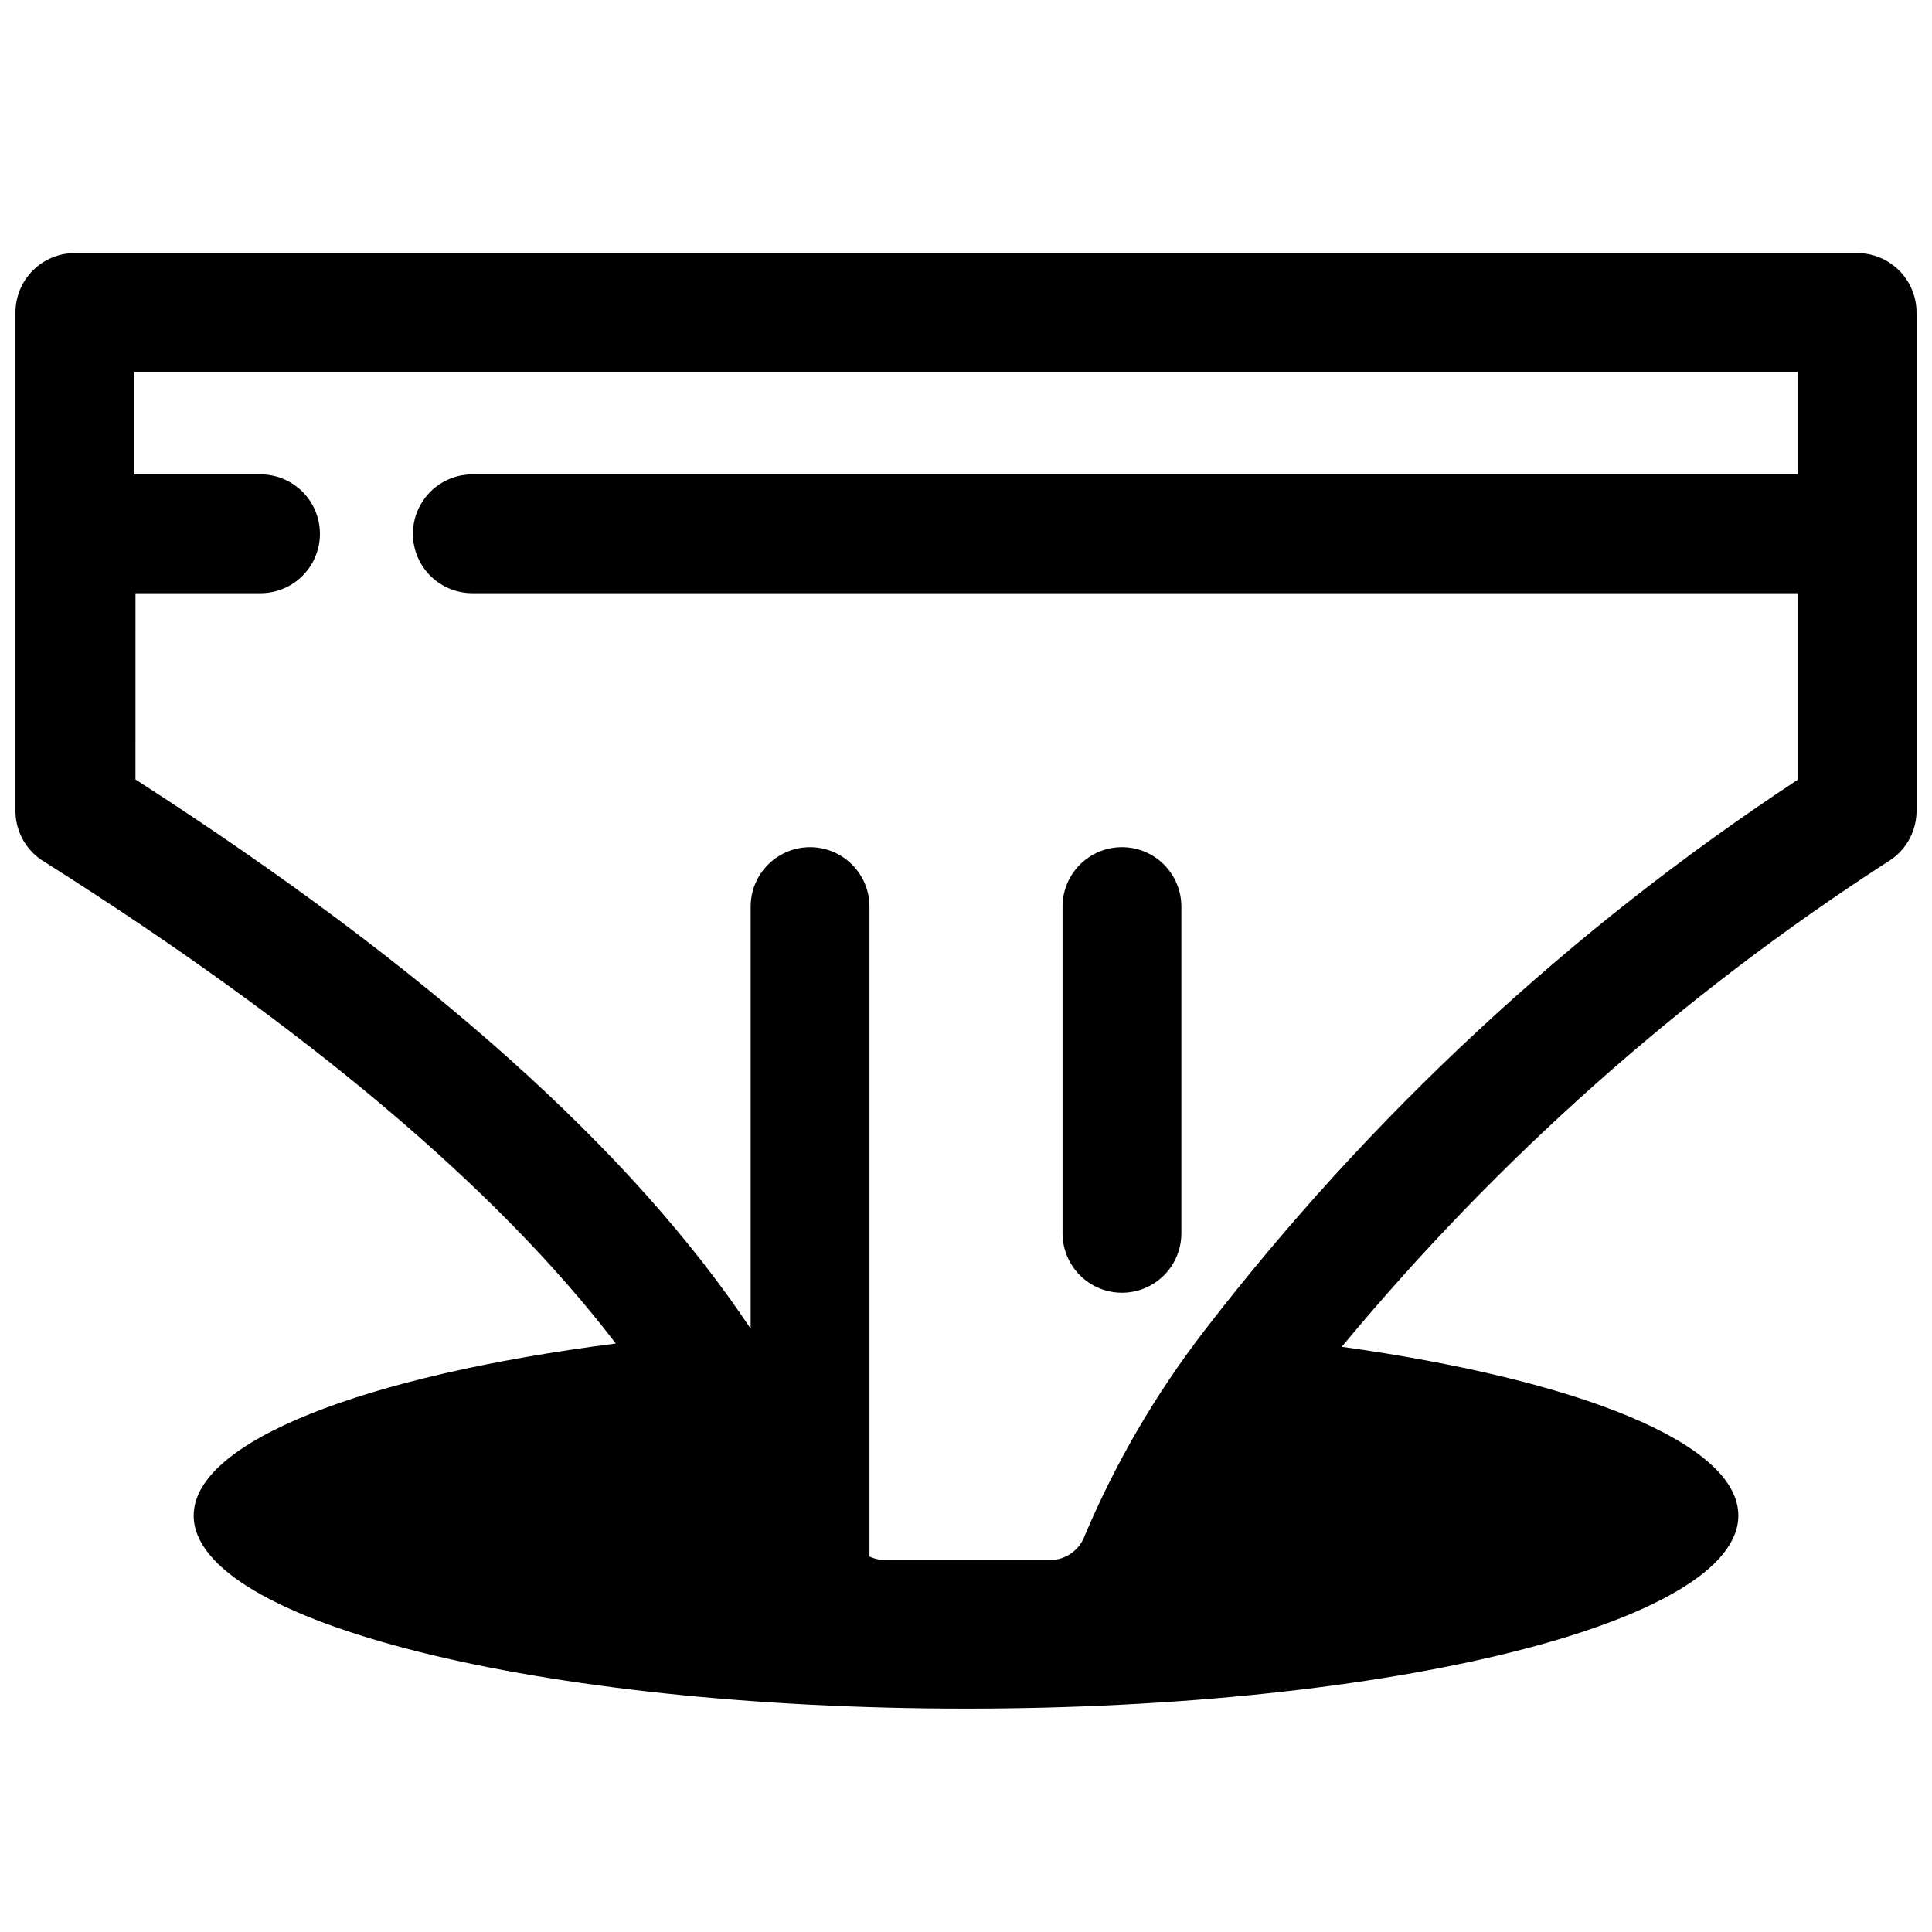
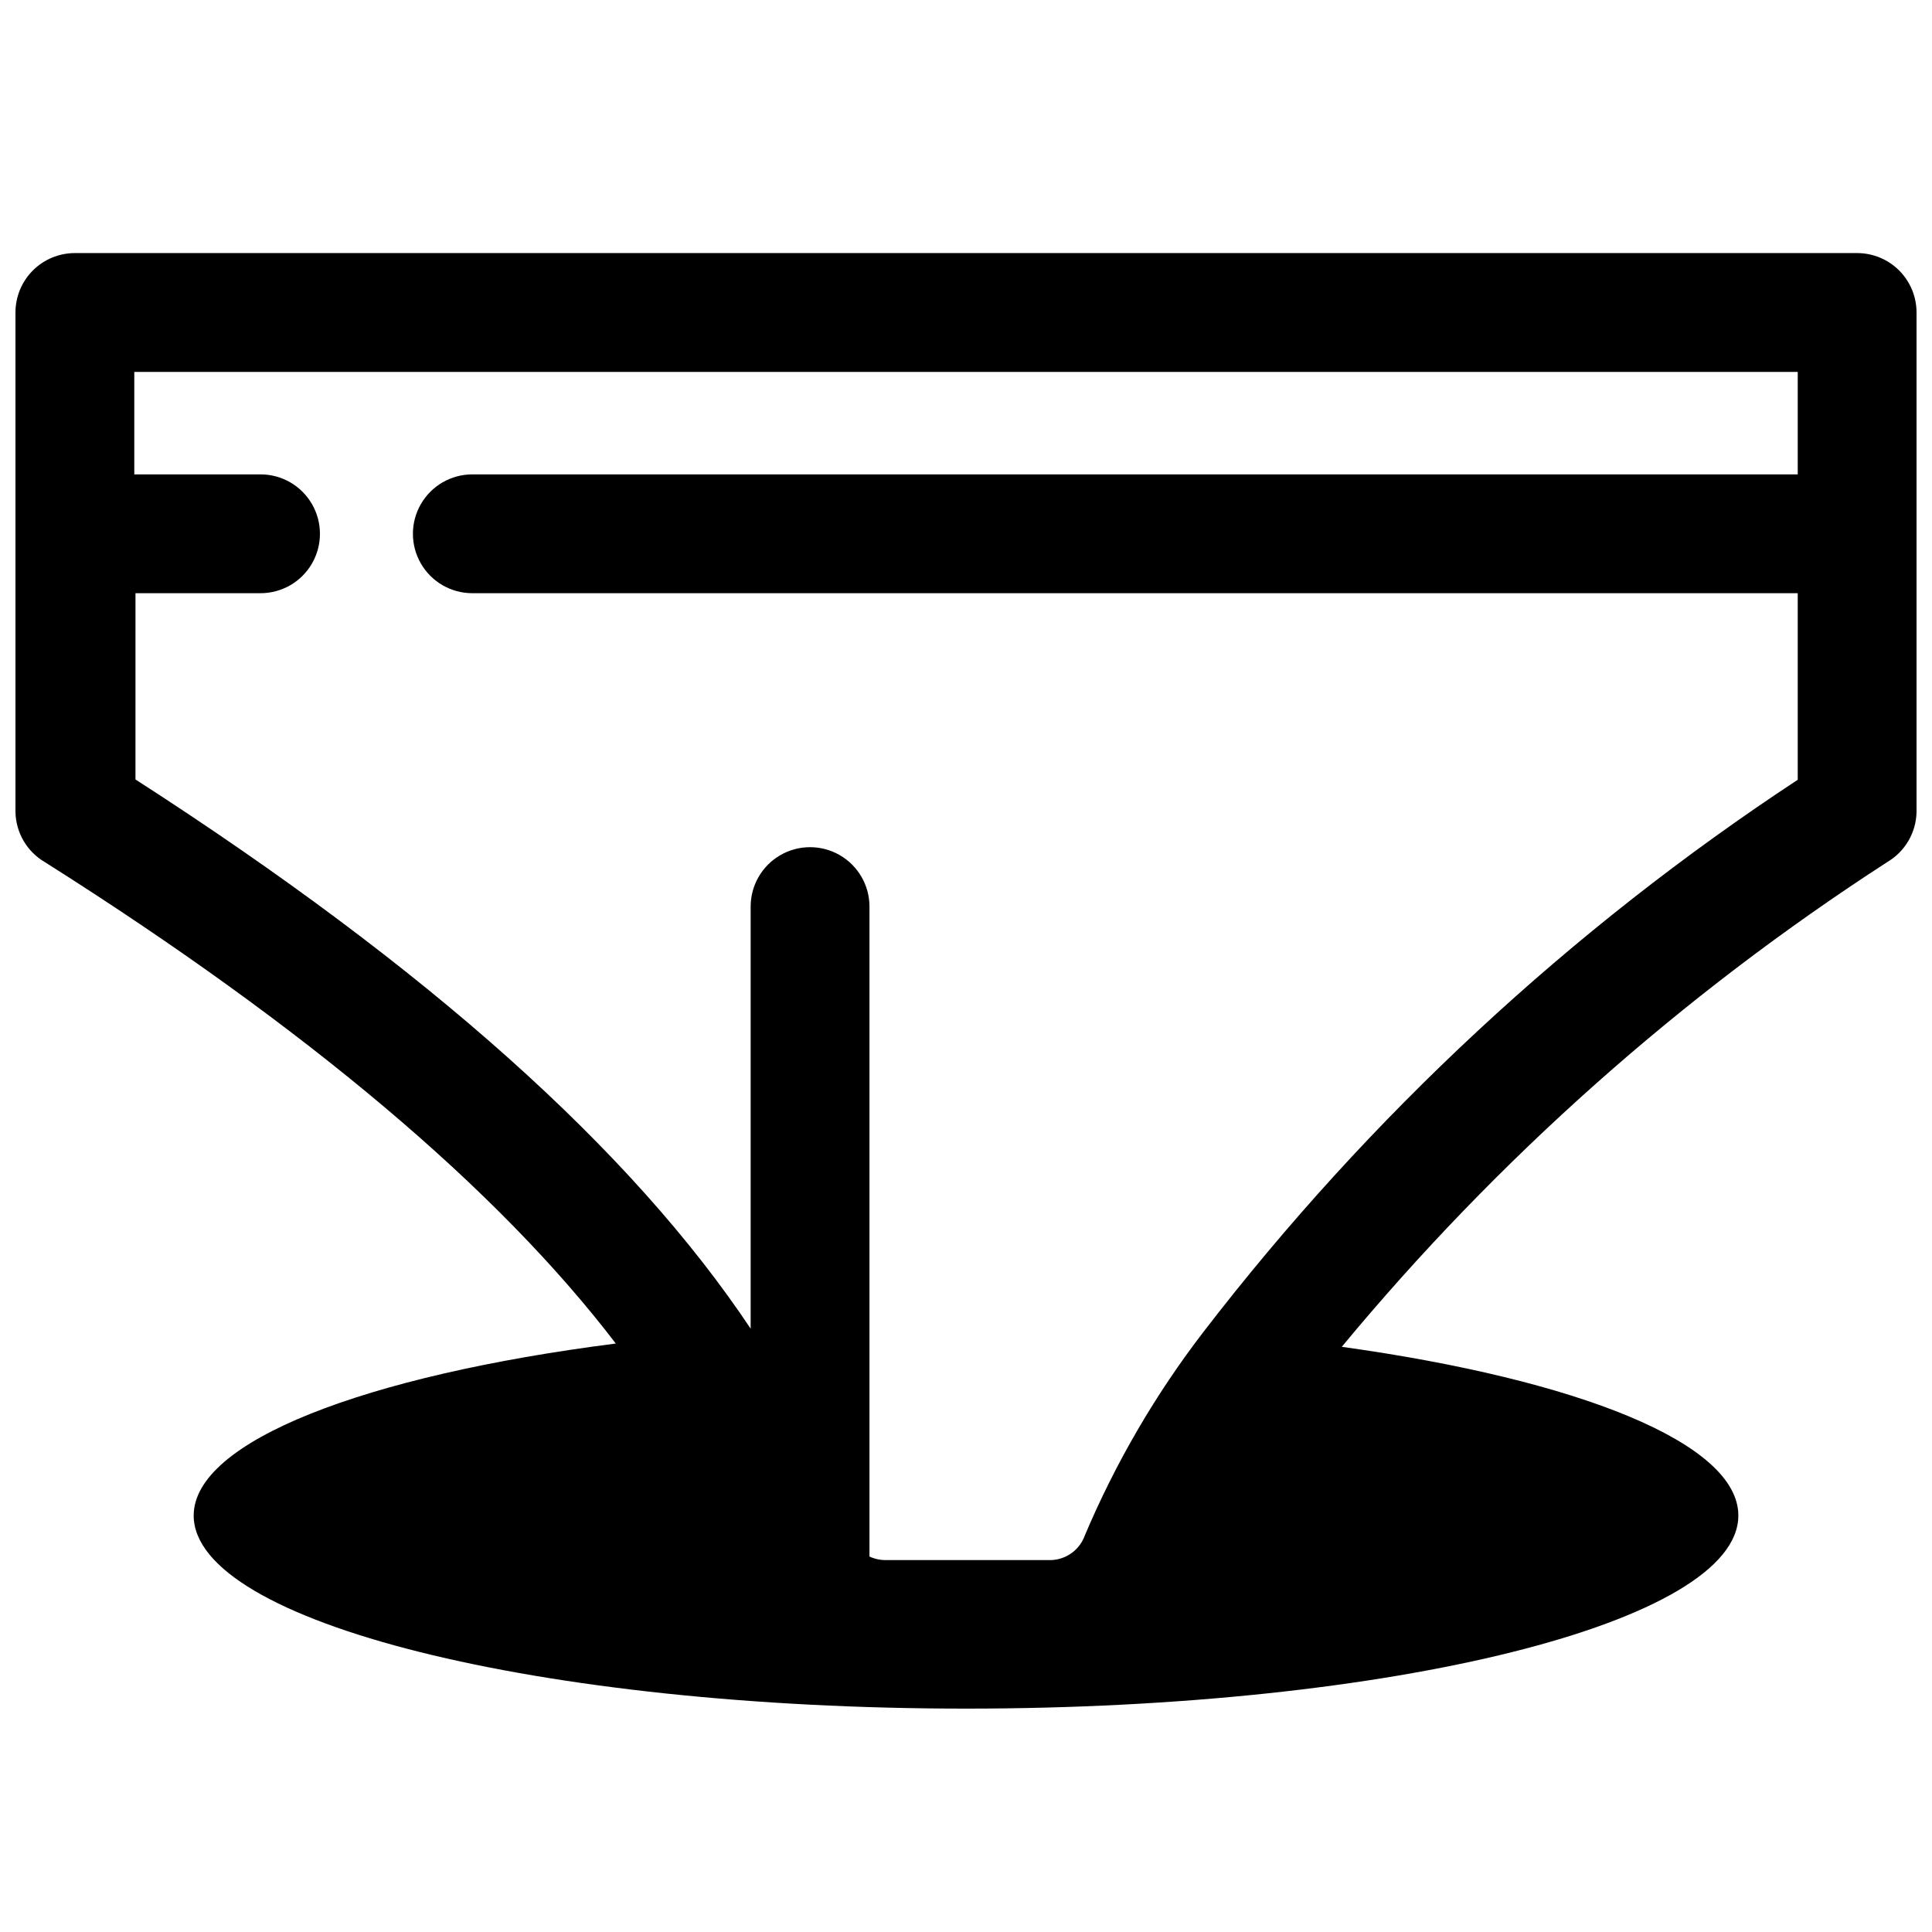
<svg xmlns="http://www.w3.org/2000/svg" width="800px" height="800px" version="1.1" viewBox="144 144 512 512">
  <defs>
    <clipPath id="a">
      <path d="m148.09 211h503.81v386h-503.81z" />
    </clipPath>
  </defs>
  <g clip-path="url(#a)">
    <path d="m644.03 372.52c4.769-2.75 7.754-7.797 7.871-13.301v-132.41c0-4.176-1.656-8.18-4.609-11.133-2.953-2.949-6.957-4.609-11.133-4.609h-472.32c-4.172 0-8.18 1.66-11.133 4.609-2.949 2.953-4.609 6.957-4.609 11.133v132.41c0.117 5.504 3.102 10.551 7.871 13.301 69.352 43.848 119.97 86.594 151.22 127.53-66.52 8.504-111.86 25.898-111.86 45.582 0 28.258 91.633 51.168 204.68 51.168s204.67-22.906 204.67-51.168c0-19.207-42.352-35.977-105.09-44.715h-0.004c41.336-49.898 90.051-93.195 144.45-128.39zm-181.05 124.38c-12.758 16.586-23.336 34.734-31.488 54.004-1.352 3.793-4.875 6.379-8.898 6.531h-43.848c-1.492 0.016-2.973-0.305-4.328-0.941v-172.24c0-5.625-3-10.82-7.871-13.633-4.871-2.812-10.875-2.812-15.746 0s-7.871 8.008-7.871 13.633v111.86c-31.488-47.23-85.41-95.566-163.03-145.55l0.004-49.359h33.141c5.625 0 10.82-3 13.633-7.871 2.812-4.871 2.812-10.871 0-15.742s-8.008-7.875-13.633-7.875h-33.457v-27.156h440.83v27.16l-351.25-0.004c-5.625 0-10.82 3.004-13.633 7.875s-2.812 10.871 0 15.742c2.812 4.871 8.008 7.871 13.633 7.871h351.25v49.438c-60.246 39.66-113.46 89.094-157.44 146.26z" />
  </g>
-   <path d="m441.33 368.51c-4.176 0-8.18 1.656-11.133 4.609-2.953 2.953-4.613 6.957-4.613 11.133v86.594c0 5.625 3 10.82 7.871 13.633s10.875 2.812 15.746 0c4.871-2.812 7.871-8.008 7.871-13.633v-86.594c0-4.176-1.66-8.18-4.609-11.133-2.953-2.953-6.957-4.609-11.133-4.609z" />
</svg>